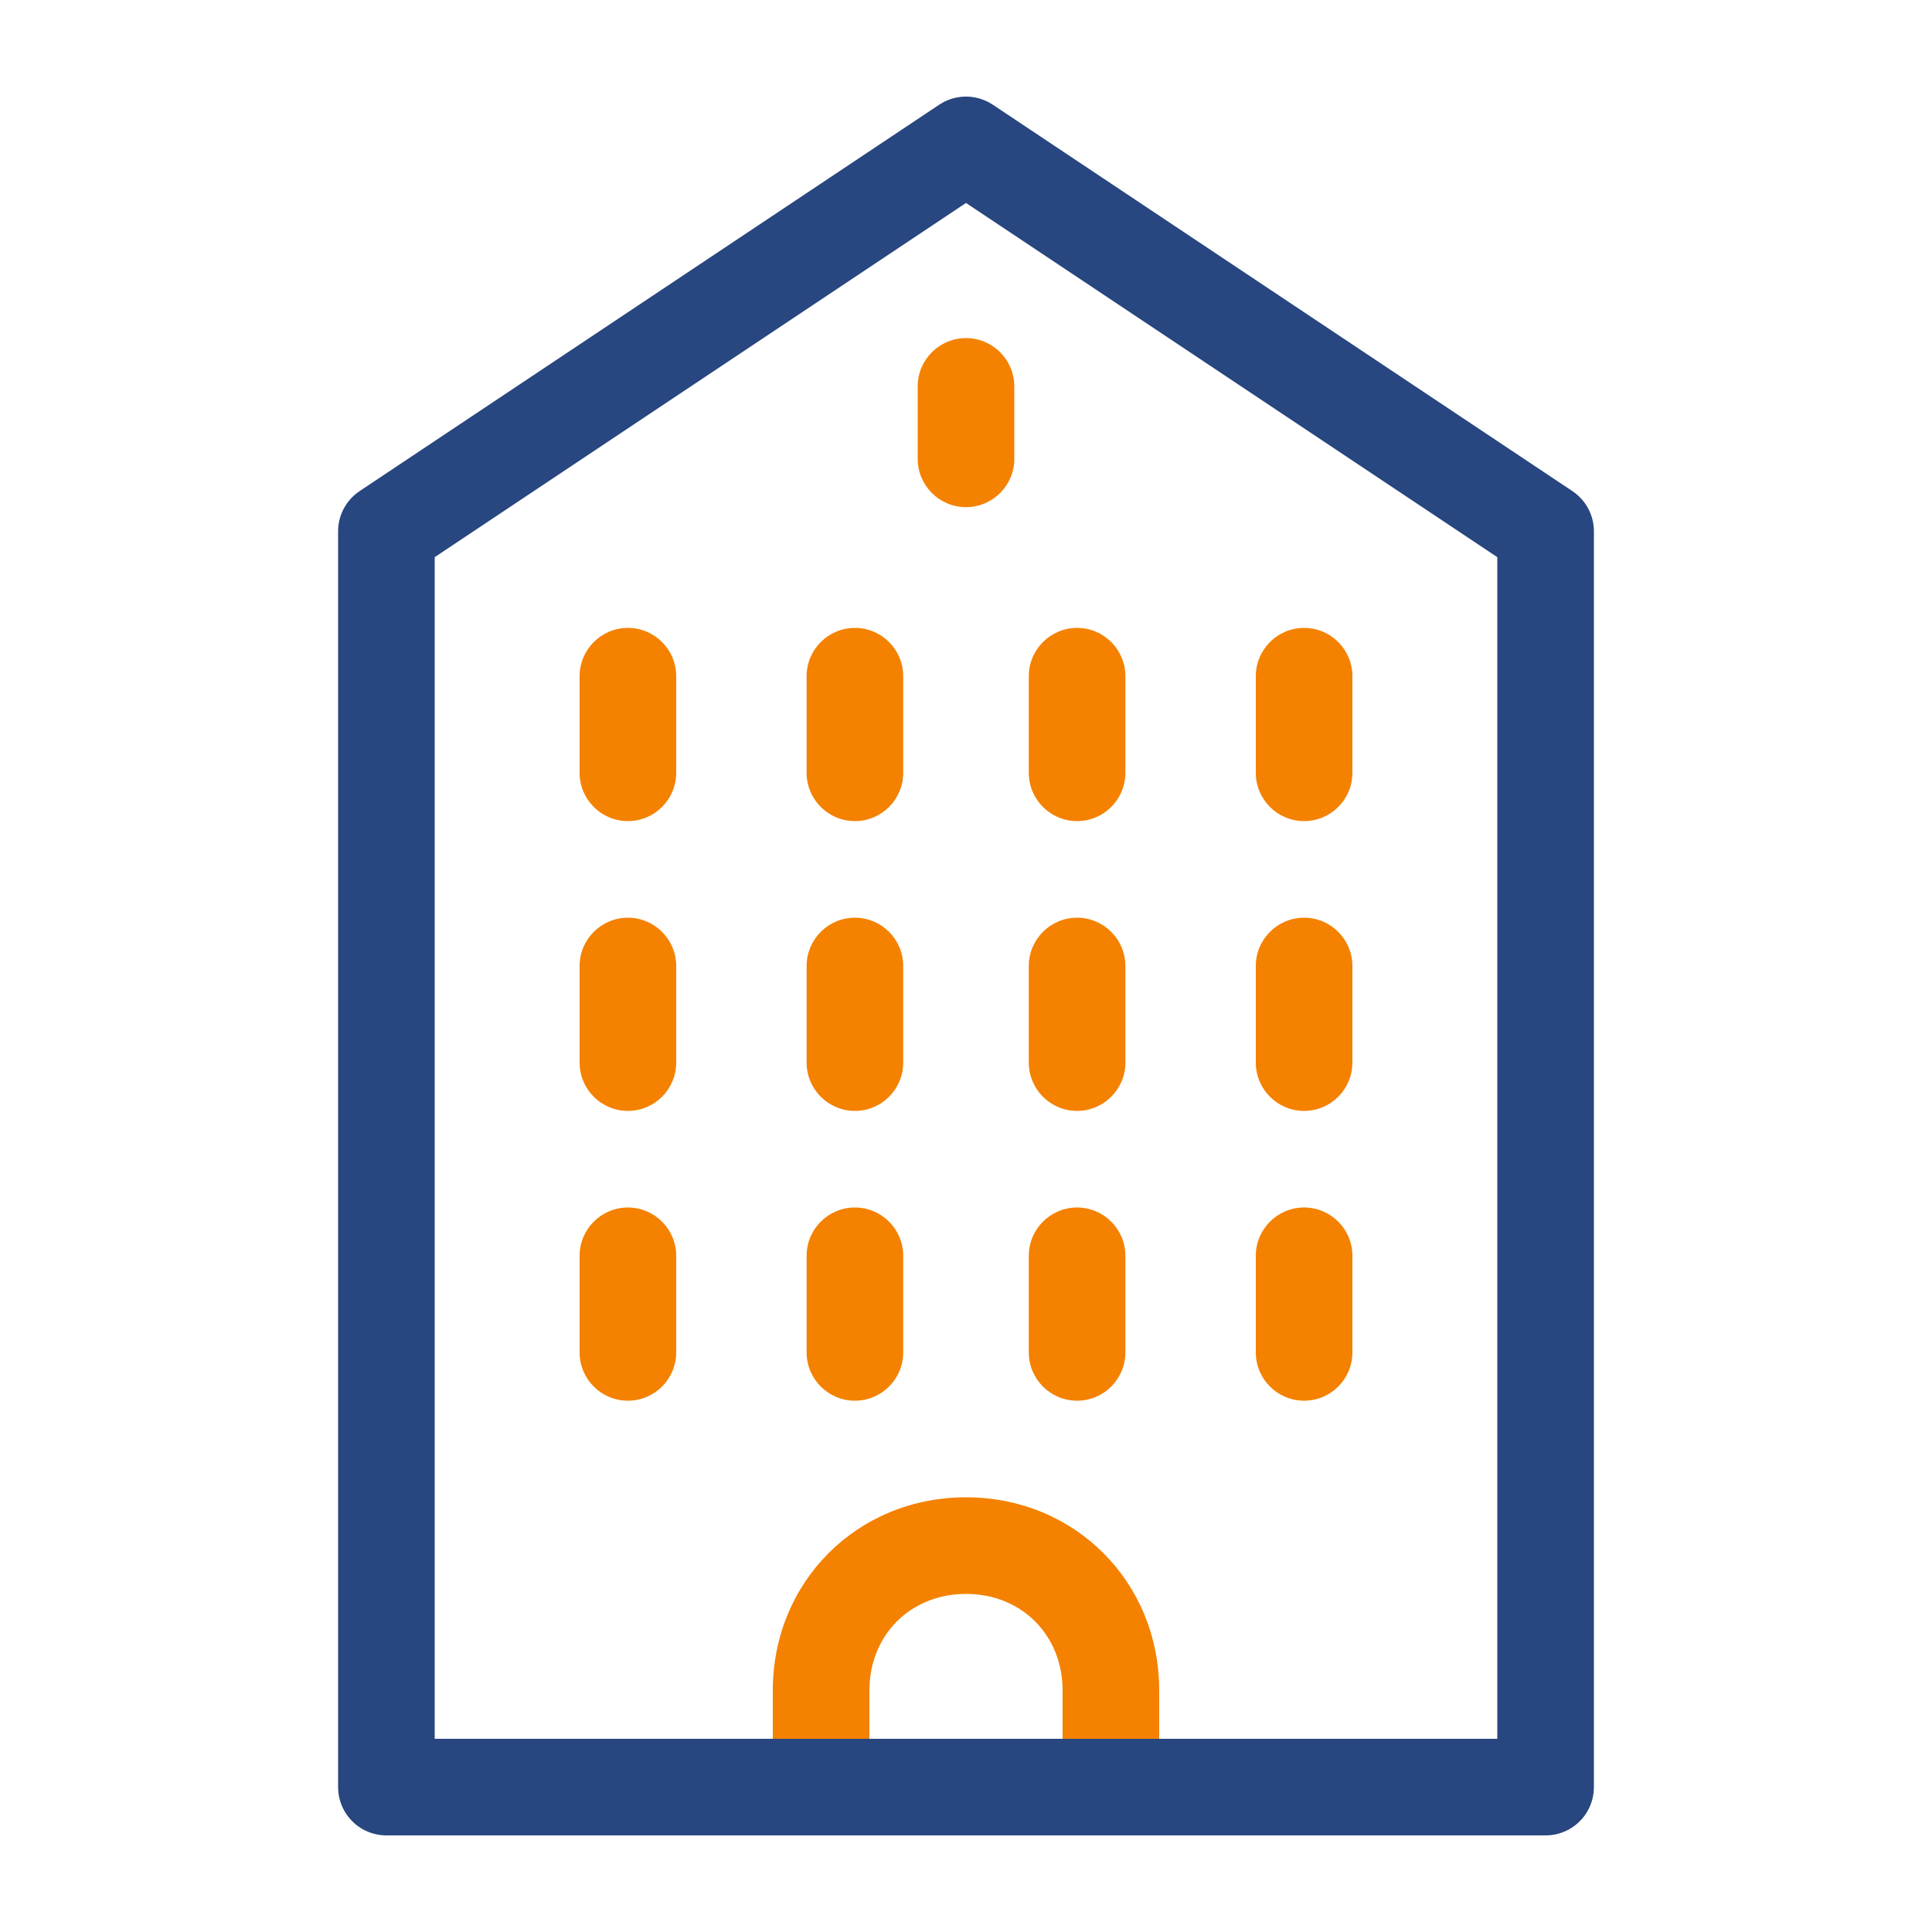
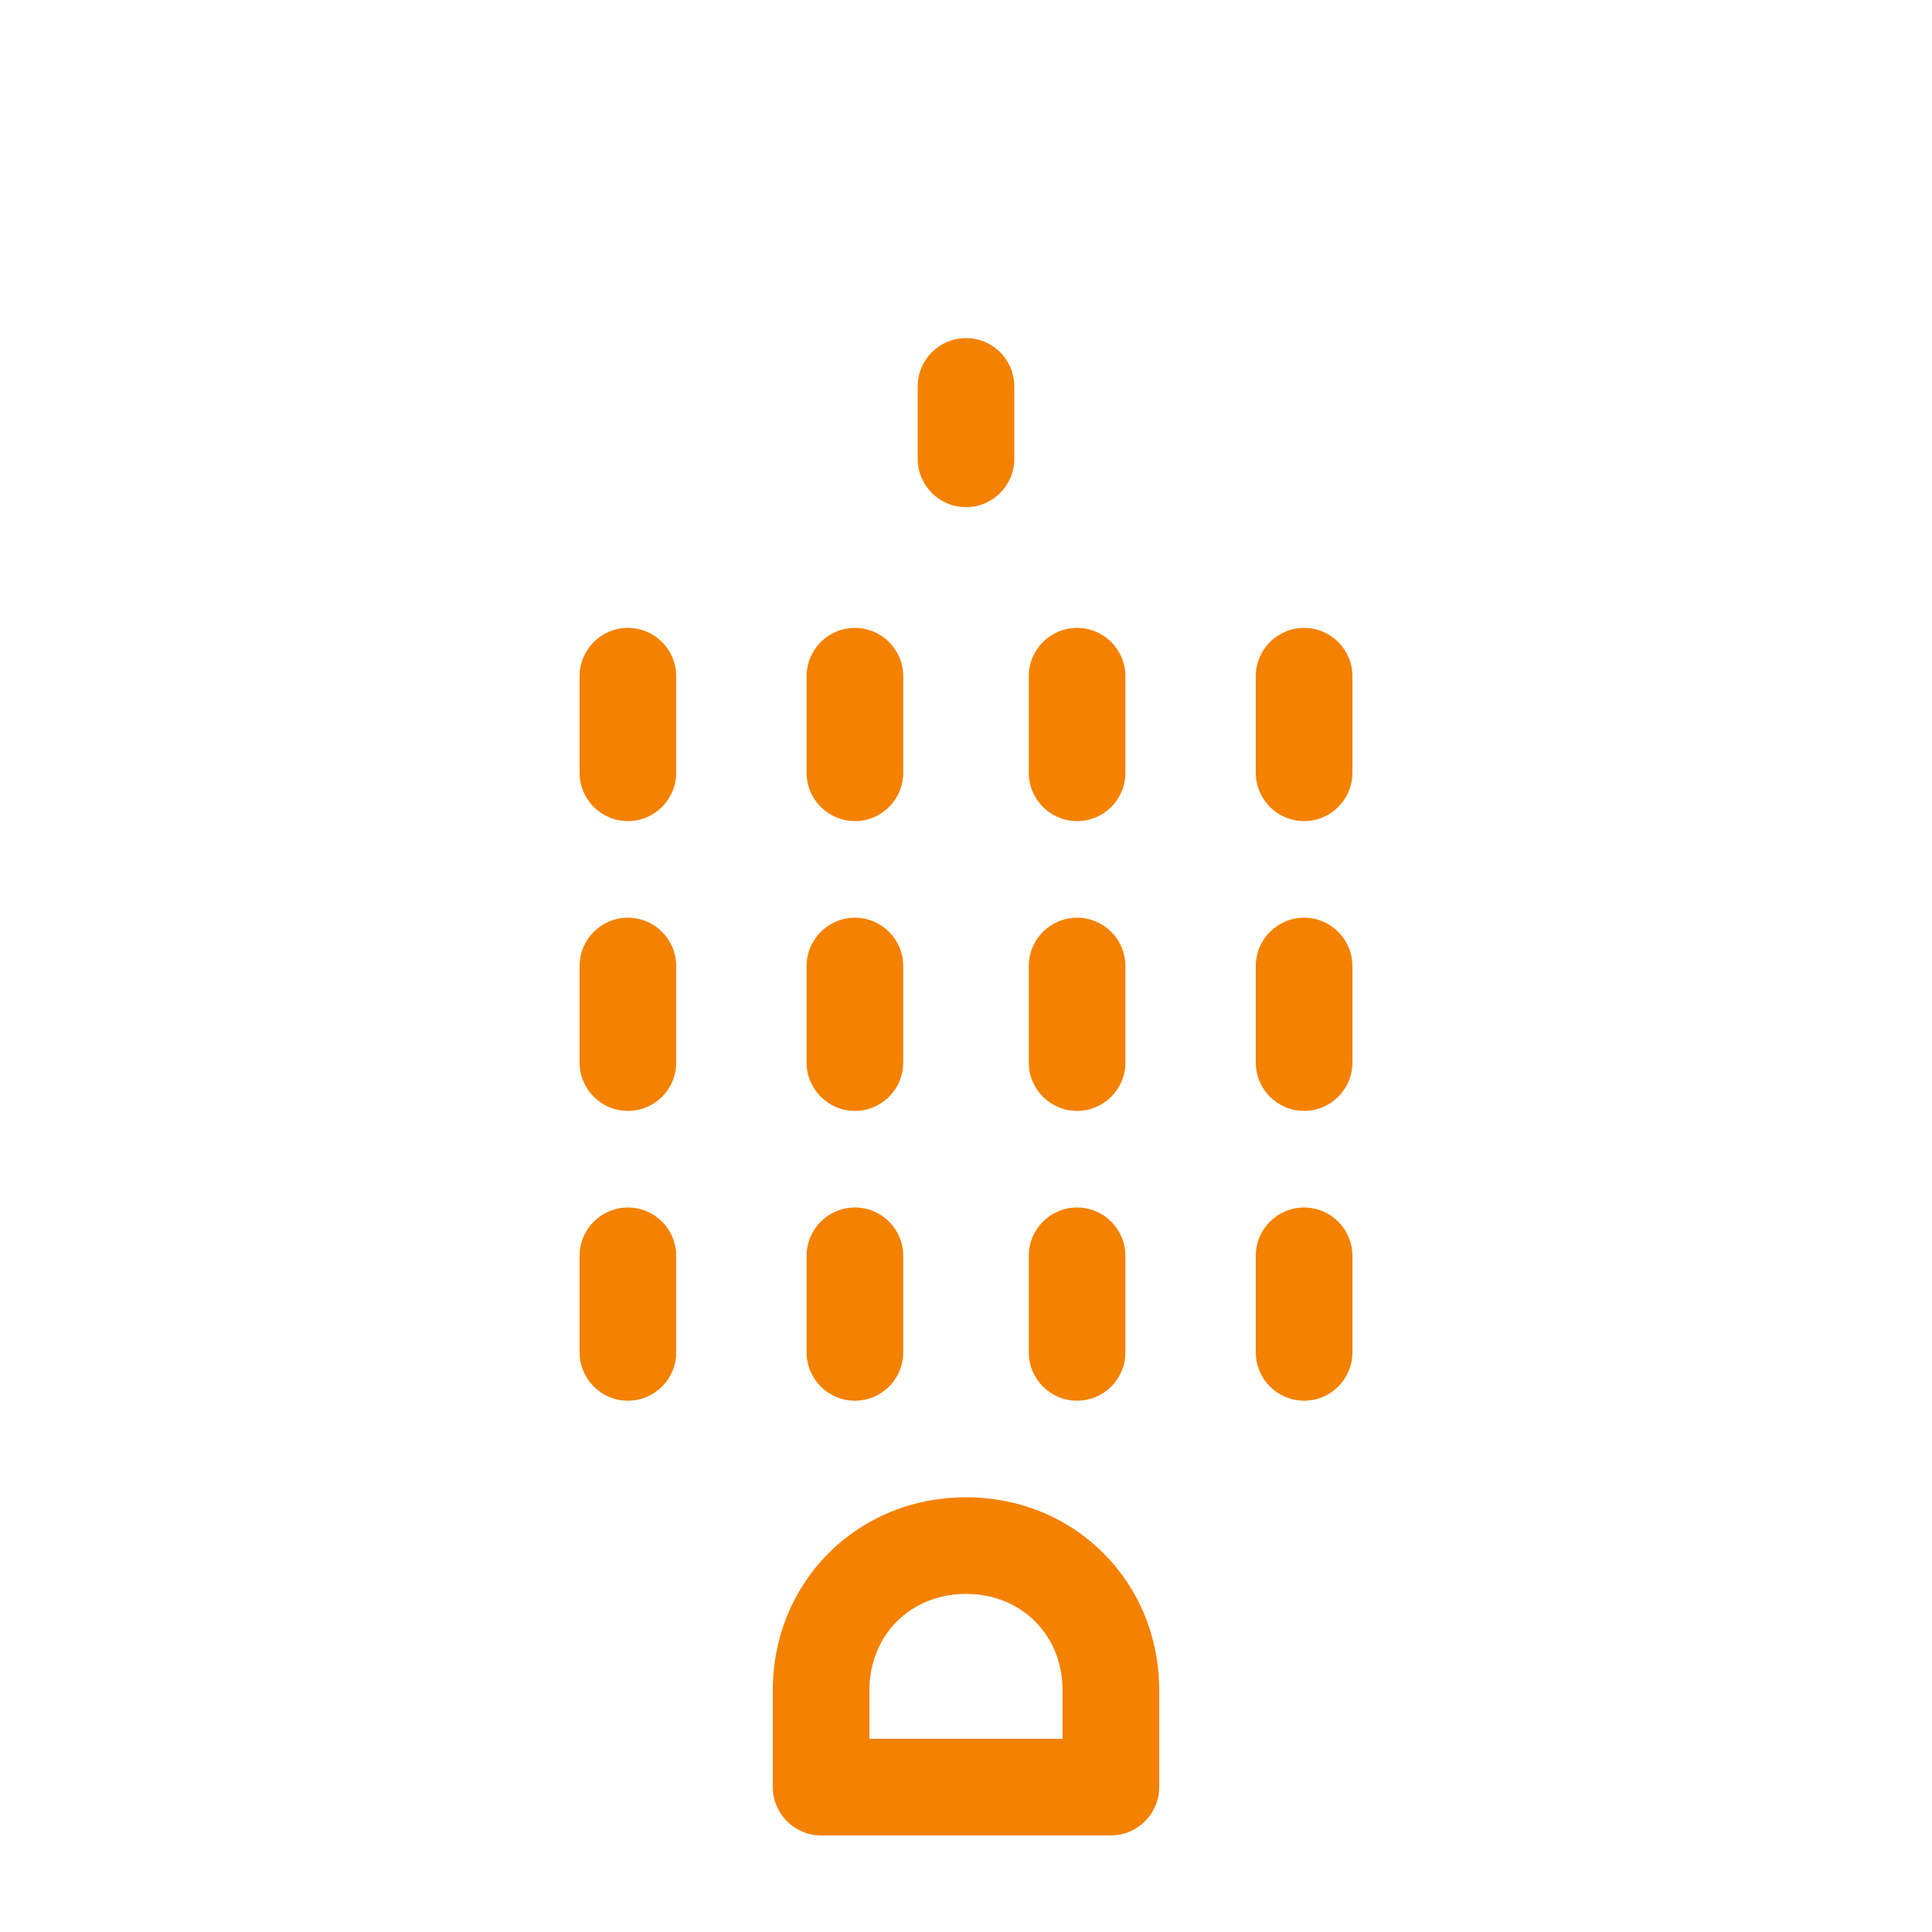
<svg xmlns="http://www.w3.org/2000/svg" width="40" height="40" viewBox="0 0 40 40" fill="none">
  <path fill-rule="evenodd" clip-rule="evenodd" d="M21 8C21 7.448 20.552 7 20 7C19.448 7 19 7.448 19 8V9.5C19 10.052 19.448 10.5 20 10.5C20.552 10.5 21 10.052 21 9.5V8ZM14 14C14 13.448 13.552 13 13 13C12.448 13 12 13.448 12 14V16C12 16.552 12.448 17 13 17C13.552 17 14 16.552 14 16V14ZM18 35C18 33.852 18.852 33 20 33C21.148 33 22 33.852 22 35V36H18V35ZM20 31C17.748 31 16 32.748 16 35V37C16 37.552 16.448 38 17 38H23C23.552 38 24 37.552 24 37V35C24 32.748 22.252 31 20 31ZM17.7 13C18.252 13 18.7 13.448 18.7 14V16C18.7 16.552 18.252 17 17.7 17C17.148 17 16.7 16.552 16.7 16V14C16.7 13.448 17.148 13 17.7 13ZM23.3 14C23.3 13.448 22.852 13 22.3 13C21.748 13 21.3 13.448 21.3 14V16C21.3 16.552 21.748 17 22.3 17C22.852 17 23.3 16.552 23.3 16V14ZM27 13C27.552 13 28 13.448 28 14V16C28 16.552 27.552 17 27 17C26.448 17 26 16.552 26 16V14C26 13.448 26.448 13 27 13ZM14 20C14 19.448 13.552 19 13 19C12.448 19 12 19.448 12 20V22C12 22.552 12.448 23 13 23C13.552 23 14 22.552 14 22V20ZM17.7 19C18.252 19 18.7 19.448 18.7 20V22C18.7 22.552 18.252 23 17.7 23C17.148 23 16.7 22.552 16.7 22V20C16.7 19.448 17.148 19 17.7 19ZM23.3 20C23.3 19.448 22.852 19 22.3 19C21.748 19 21.3 19.448 21.3 20V22C21.3 22.552 21.748 23 22.3 23C22.852 23 23.3 22.552 23.3 22V20ZM27 19C27.552 19 28 19.448 28 20V22C28 22.552 27.552 23 27 23C26.448 23 26 22.552 26 22V20C26 19.448 26.448 19 27 19ZM14 26C14 25.448 13.552 25 13 25C12.448 25 12 25.448 12 26V28C12 28.552 12.448 29 13 29C13.552 29 14 28.552 14 28V26ZM17.7 25C18.252 25 18.7 25.448 18.7 26V28C18.7 28.552 18.252 29 17.7 29C17.148 29 16.7 28.552 16.7 28V26C16.7 25.448 17.148 25 17.7 25ZM23.3 26C23.3 25.448 22.852 25 22.3 25C21.748 25 21.3 25.448 21.3 26V28C21.3 28.552 21.748 29 22.3 29C22.852 29 23.3 28.552 23.3 28V26ZM27 25C27.552 25 28 25.448 28 26V28C28 28.552 27.552 29 27 29C26.448 29 26 28.552 26 28V26C26 25.448 26.448 25 27 25Z" fill="#F48100" />
-   <path d="M32 37H8V11L20 3L32 11V37Z" stroke="#28467F" stroke-width="2" stroke-miterlimit="10" stroke-linecap="round" stroke-linejoin="round" />
</svg>